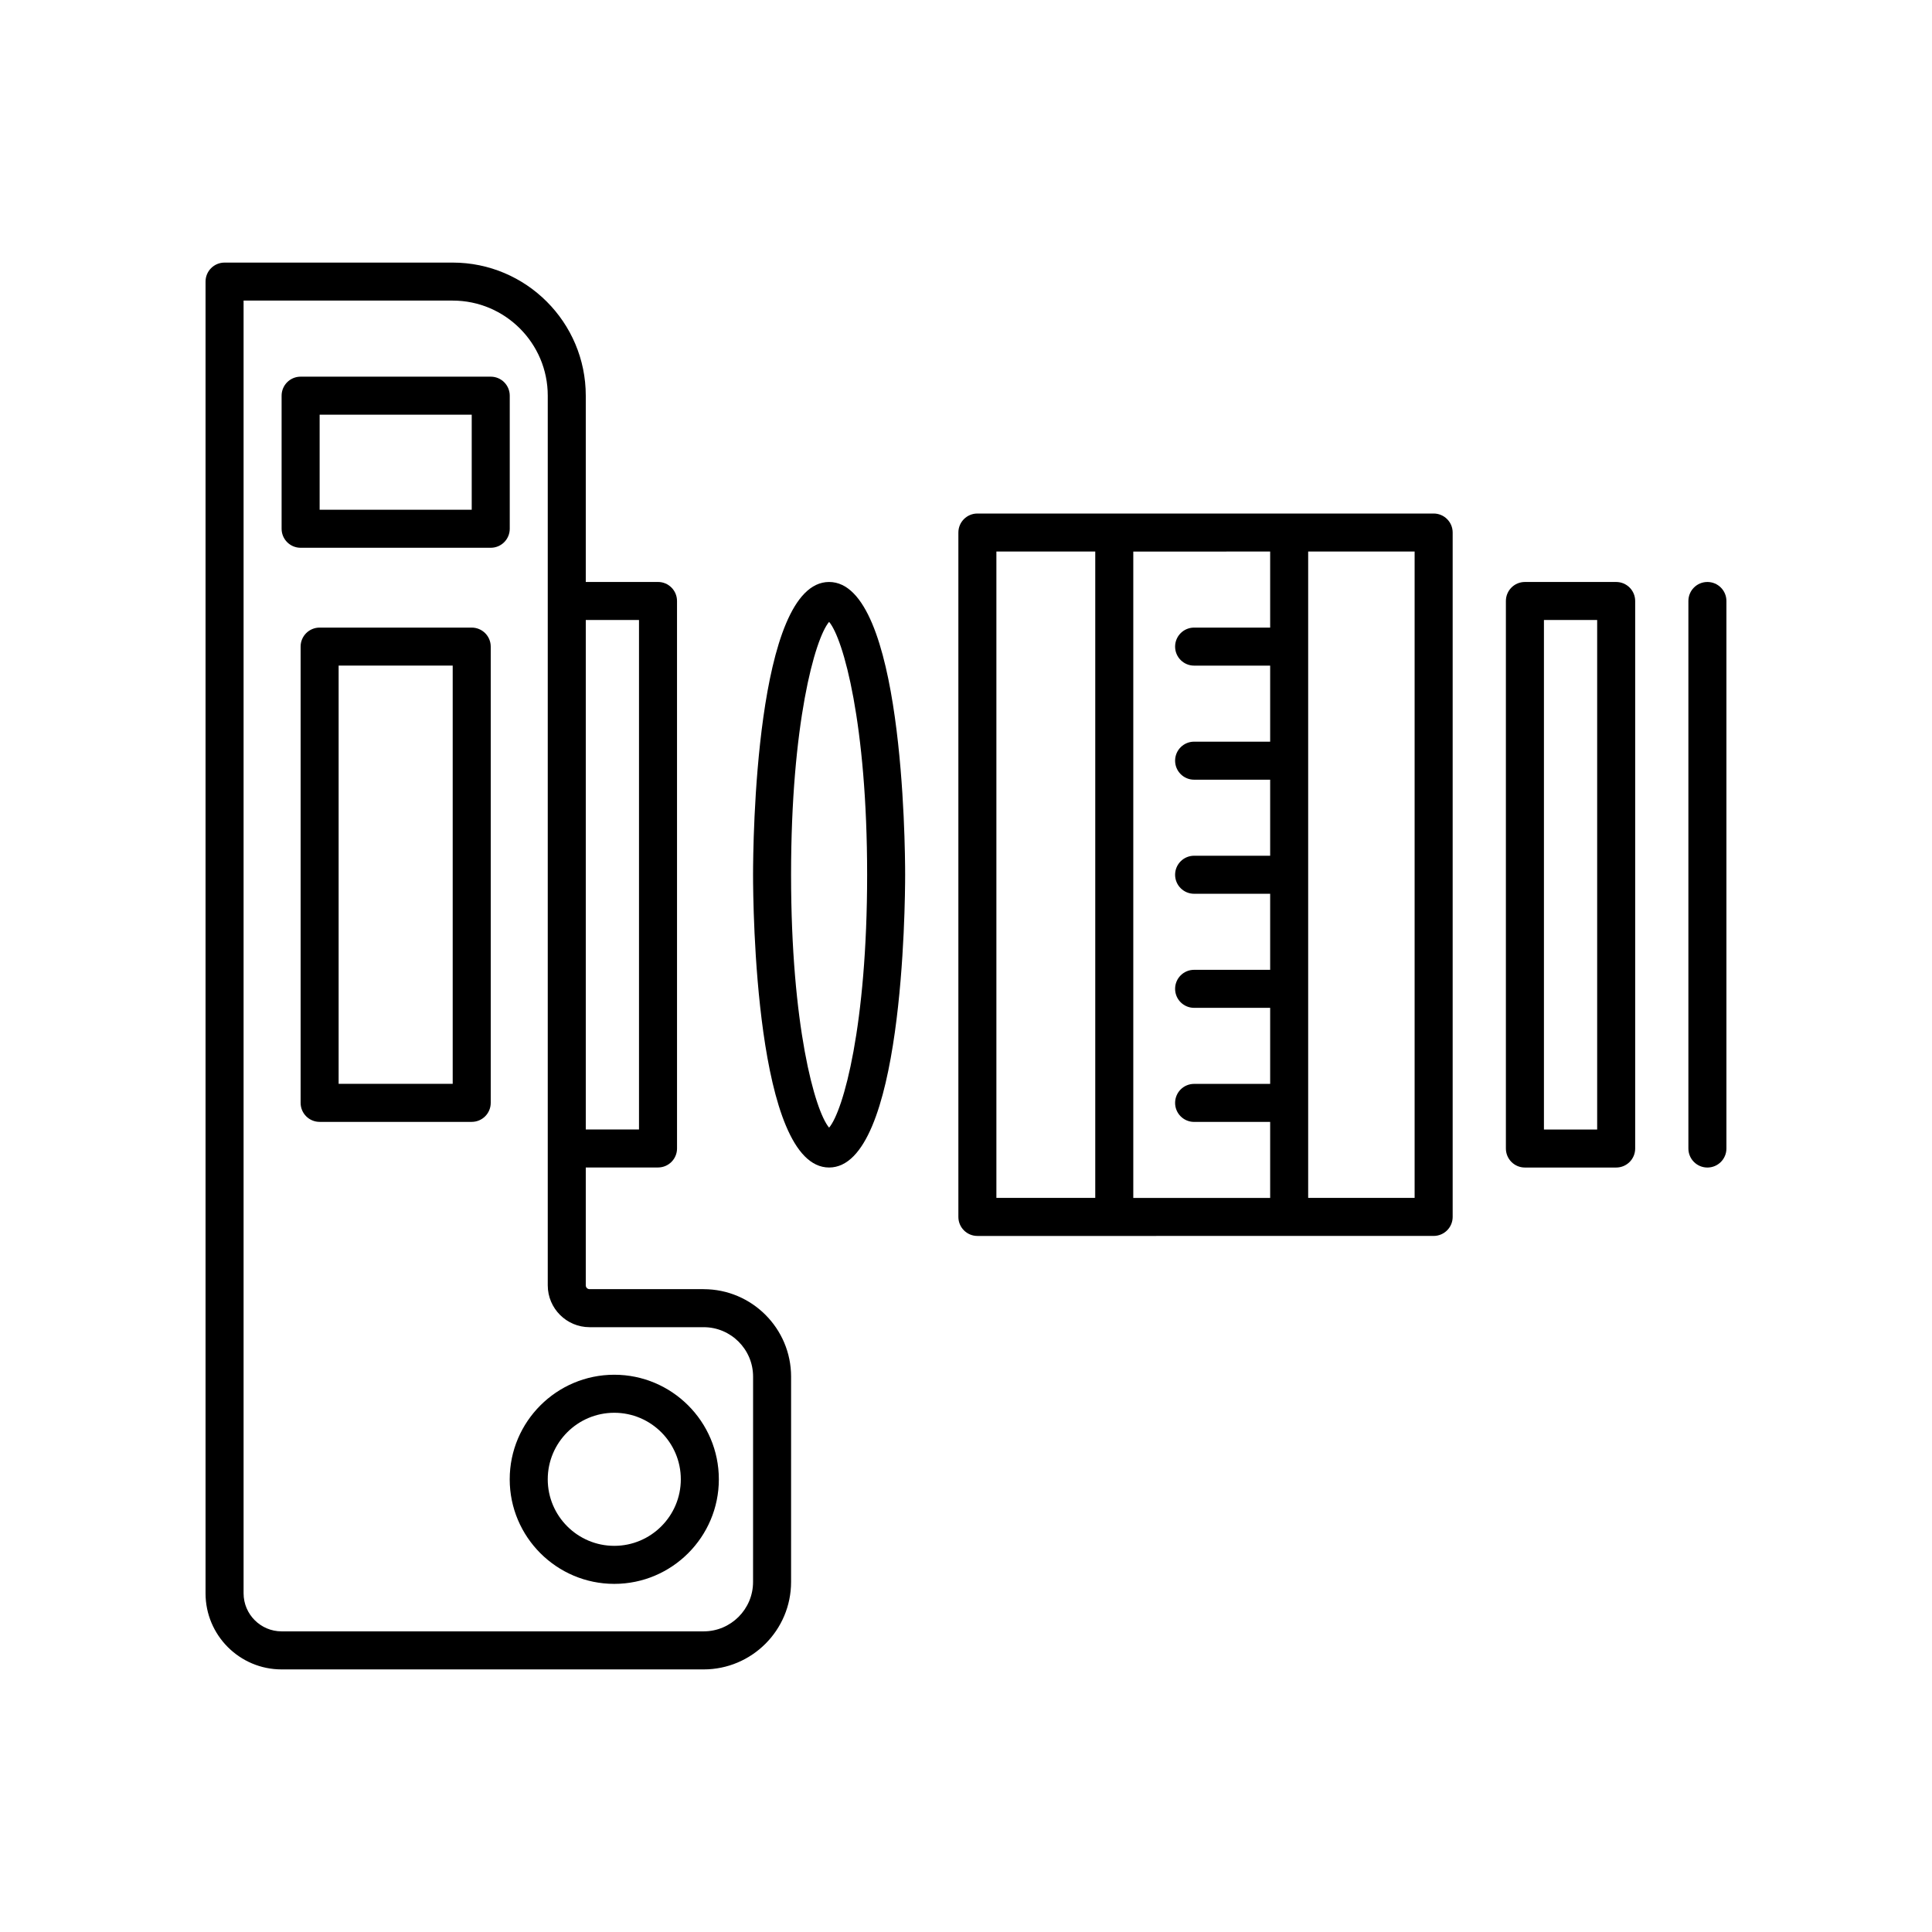
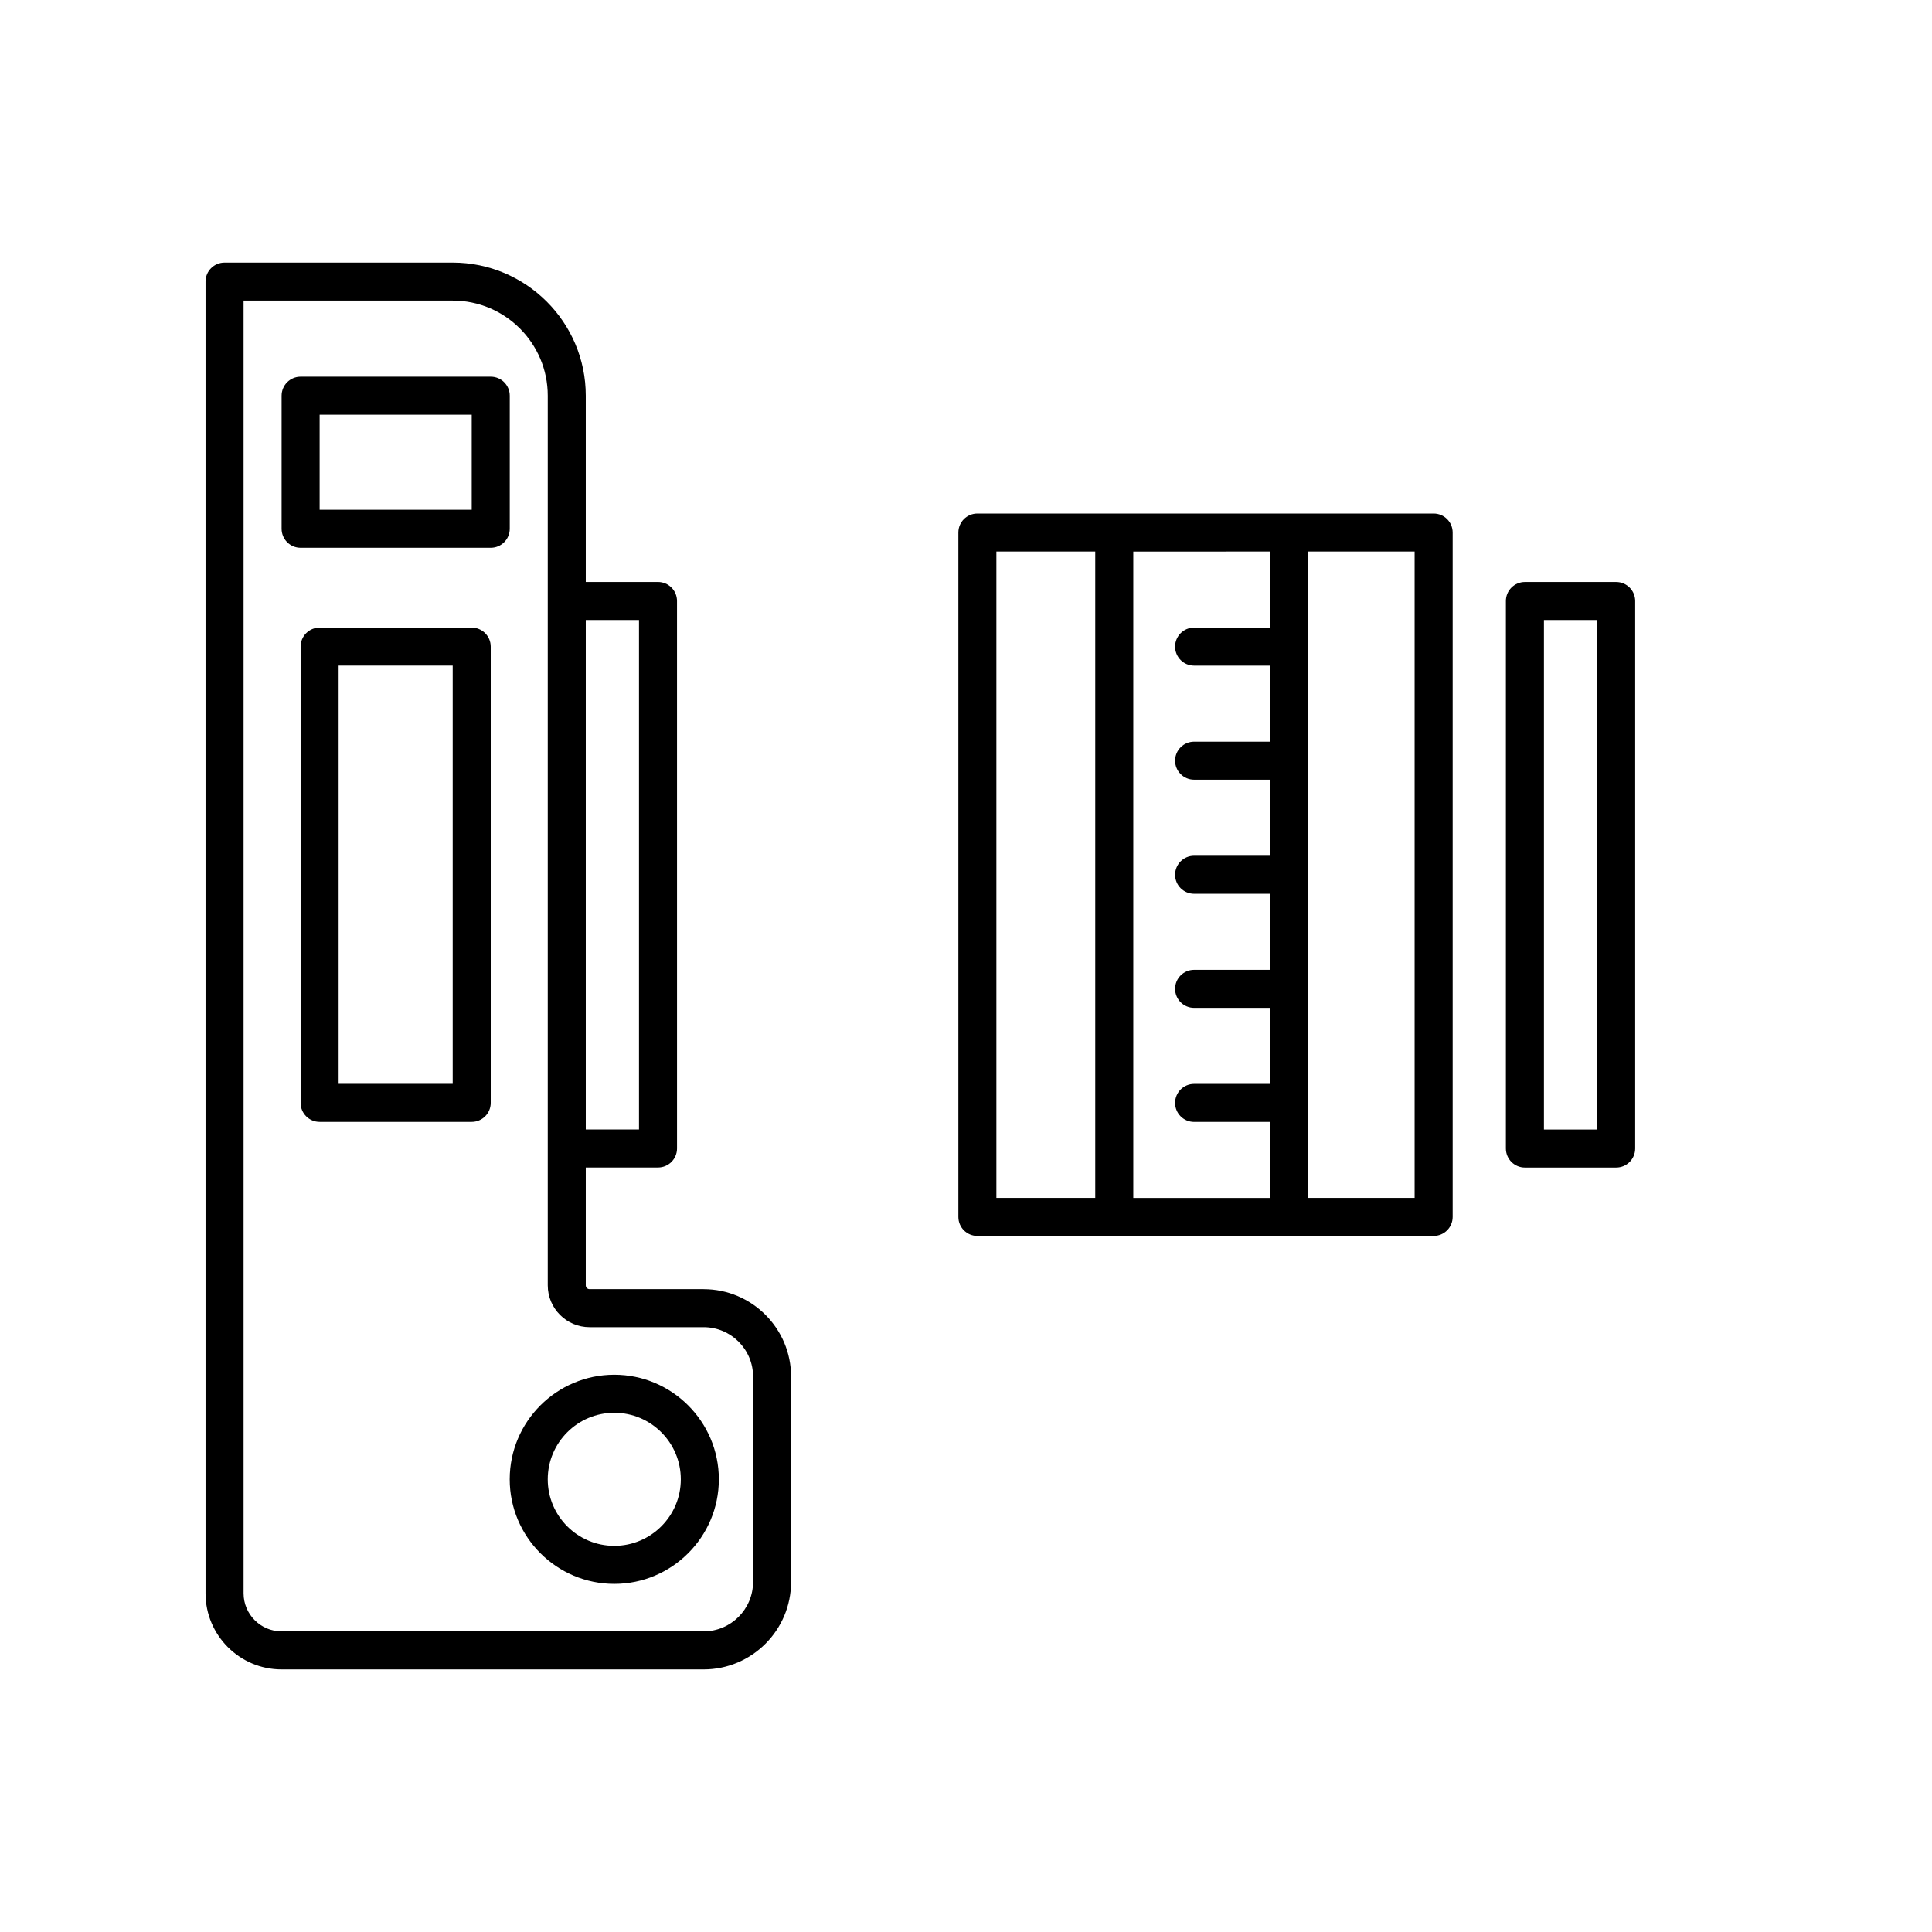
<svg xmlns="http://www.w3.org/2000/svg" fill="#000000" width="800px" height="800px" version="1.1" viewBox="144 144 512 512">
  <g>
    <path d="m330.47 485.64h-30.23c-0.555 0-1.004-0.449-1.004-1.008v-31.238h19.145c2.785 0 5.039-2.254 5.039-5.039l-0.004-145.09c0-2.781-2.254-5.039-5.039-5.039h-19.141v-49.371c0-19.445-15.824-35.266-35.266-35.266h-60.461c-2.785 0-5.039 2.254-5.039 5.039v347.63c0 11.113 9.039 20.152 20.152 20.152h111.85c12.777 0 23.172-10.395 23.172-23.172l0.004-54.418c0-12.777-10.398-23.176-23.176-23.176zm-31.234-177.34h14.105v135.02h-14.105zm44.332 254.93c0 7.223-5.875 13.098-13.098 13.098h-111.84c-5.555 0-10.078-4.523-10.078-10.078v-342.59h55.418c13.891 0 25.191 11.301 25.191 25.191v235.78c0 6.113 4.973 11.086 11.086 11.086h30.23c7.223 0 13.098 5.875 13.098 13.098z" />
    <path d="m523.93 280.09h-120.91c-2.785 0-5.039 2.254-5.039 5.039v181.37c0 2.785 2.254 5.039 5.039 5.039h36.273l46.352-0.004h38.289c2.785 0 5.039-2.254 5.039-5.039v-181.37c0-2.781-2.254-5.035-5.039-5.035zm-89.676 181.37h-26.199v-171.3h26.199zm46.352-151.14h-20.152c-2.785 0-5.039 2.254-5.039 5.039 0 2.781 2.254 5.039 5.039 5.039h20.152v20.152h-20.152c-2.785 0-5.039 2.254-5.039 5.039 0 2.781 2.254 5.039 5.039 5.039h20.152v20.152h-20.152c-2.785 0-5.039 2.254-5.039 5.039 0 2.781 2.254 5.039 5.039 5.039h20.152v20.152h-20.152c-2.785 0-5.039 2.254-5.039 5.039 0 2.785 2.254 5.039 5.039 5.039h20.152v20.152h-20.152c-2.785 0-5.039 2.254-5.039 5.039s2.254 5.039 5.039 5.039h20.152v20.152h-36.273v-171.3l36.273-0.008zm38.285 151.14h-28.211v-171.3h28.211z" />
    <path d="m572.3 298.23h-24.184c-2.785 0-5.039 2.254-5.039 5.039v145.1c0 2.785 2.254 5.039 5.039 5.039h24.184c2.785 0 5.039-2.254 5.039-5.039v-145.1c0-2.781-2.254-5.039-5.039-5.039zm-5.035 145.1h-14.105v-135.02h14.105z" />
-     <path d="m596.48 298.23c-2.785 0-5.039 2.254-5.039 5.039v145.1c0 2.785 2.254 5.039 5.039 5.039s5.039-2.254 5.039-5.039v-145.1c0-2.781-2.254-5.039-5.039-5.039z" />
-     <path d="m363.72 298.23c-19.586 0-20.152 69.648-20.152 77.59s0.566 77.582 20.152 77.582c19.586 0 20.152-69.645 20.152-77.582 0-7.941-0.566-77.59-20.152-77.59zm0 144.61c-3.777-4.481-10.078-27.074-10.078-67.02 0-39.941 6.297-62.539 10.078-67.023 3.785 4.481 10.078 27.074 10.078 67.023 0 39.945-6.293 62.539-10.078 67.02z" />
    <path d="m269.01 310.32h-40.305c-2.785 0-5.039 2.254-5.039 5.039v120.91c0 2.785 2.254 5.039 5.039 5.039h40.305c2.785 0 5.039-2.254 5.039-5.039v-120.91c0-2.781-2.254-5.039-5.039-5.039zm-5.039 120.91h-30.23v-110.84h30.23z" />
    <path d="m306.79 508.32c-15.277 0-27.711 12.434-27.711 27.711s12.434 27.711 27.711 27.711c15.277 0 27.711-12.434 27.711-27.711s-12.434-27.711-27.711-27.711zm0 45.344c-9.723 0-17.633-7.91-17.633-17.633s7.91-17.633 17.633-17.633c9.723 0 17.633 7.91 17.633 17.633s-7.91 17.633-17.633 17.633z" />
    <path d="m279.09 248.86c0-2.781-2.254-5.039-5.039-5.039h-50.383c-2.785 0-5.039 2.254-5.039 5.039v35.266c0 2.781 2.254 5.039 5.039 5.039h50.383c2.785 0 5.039-2.254 5.039-5.039zm-10.078 30.23h-40.305v-25.191h40.305z" />
  </g>
</svg>